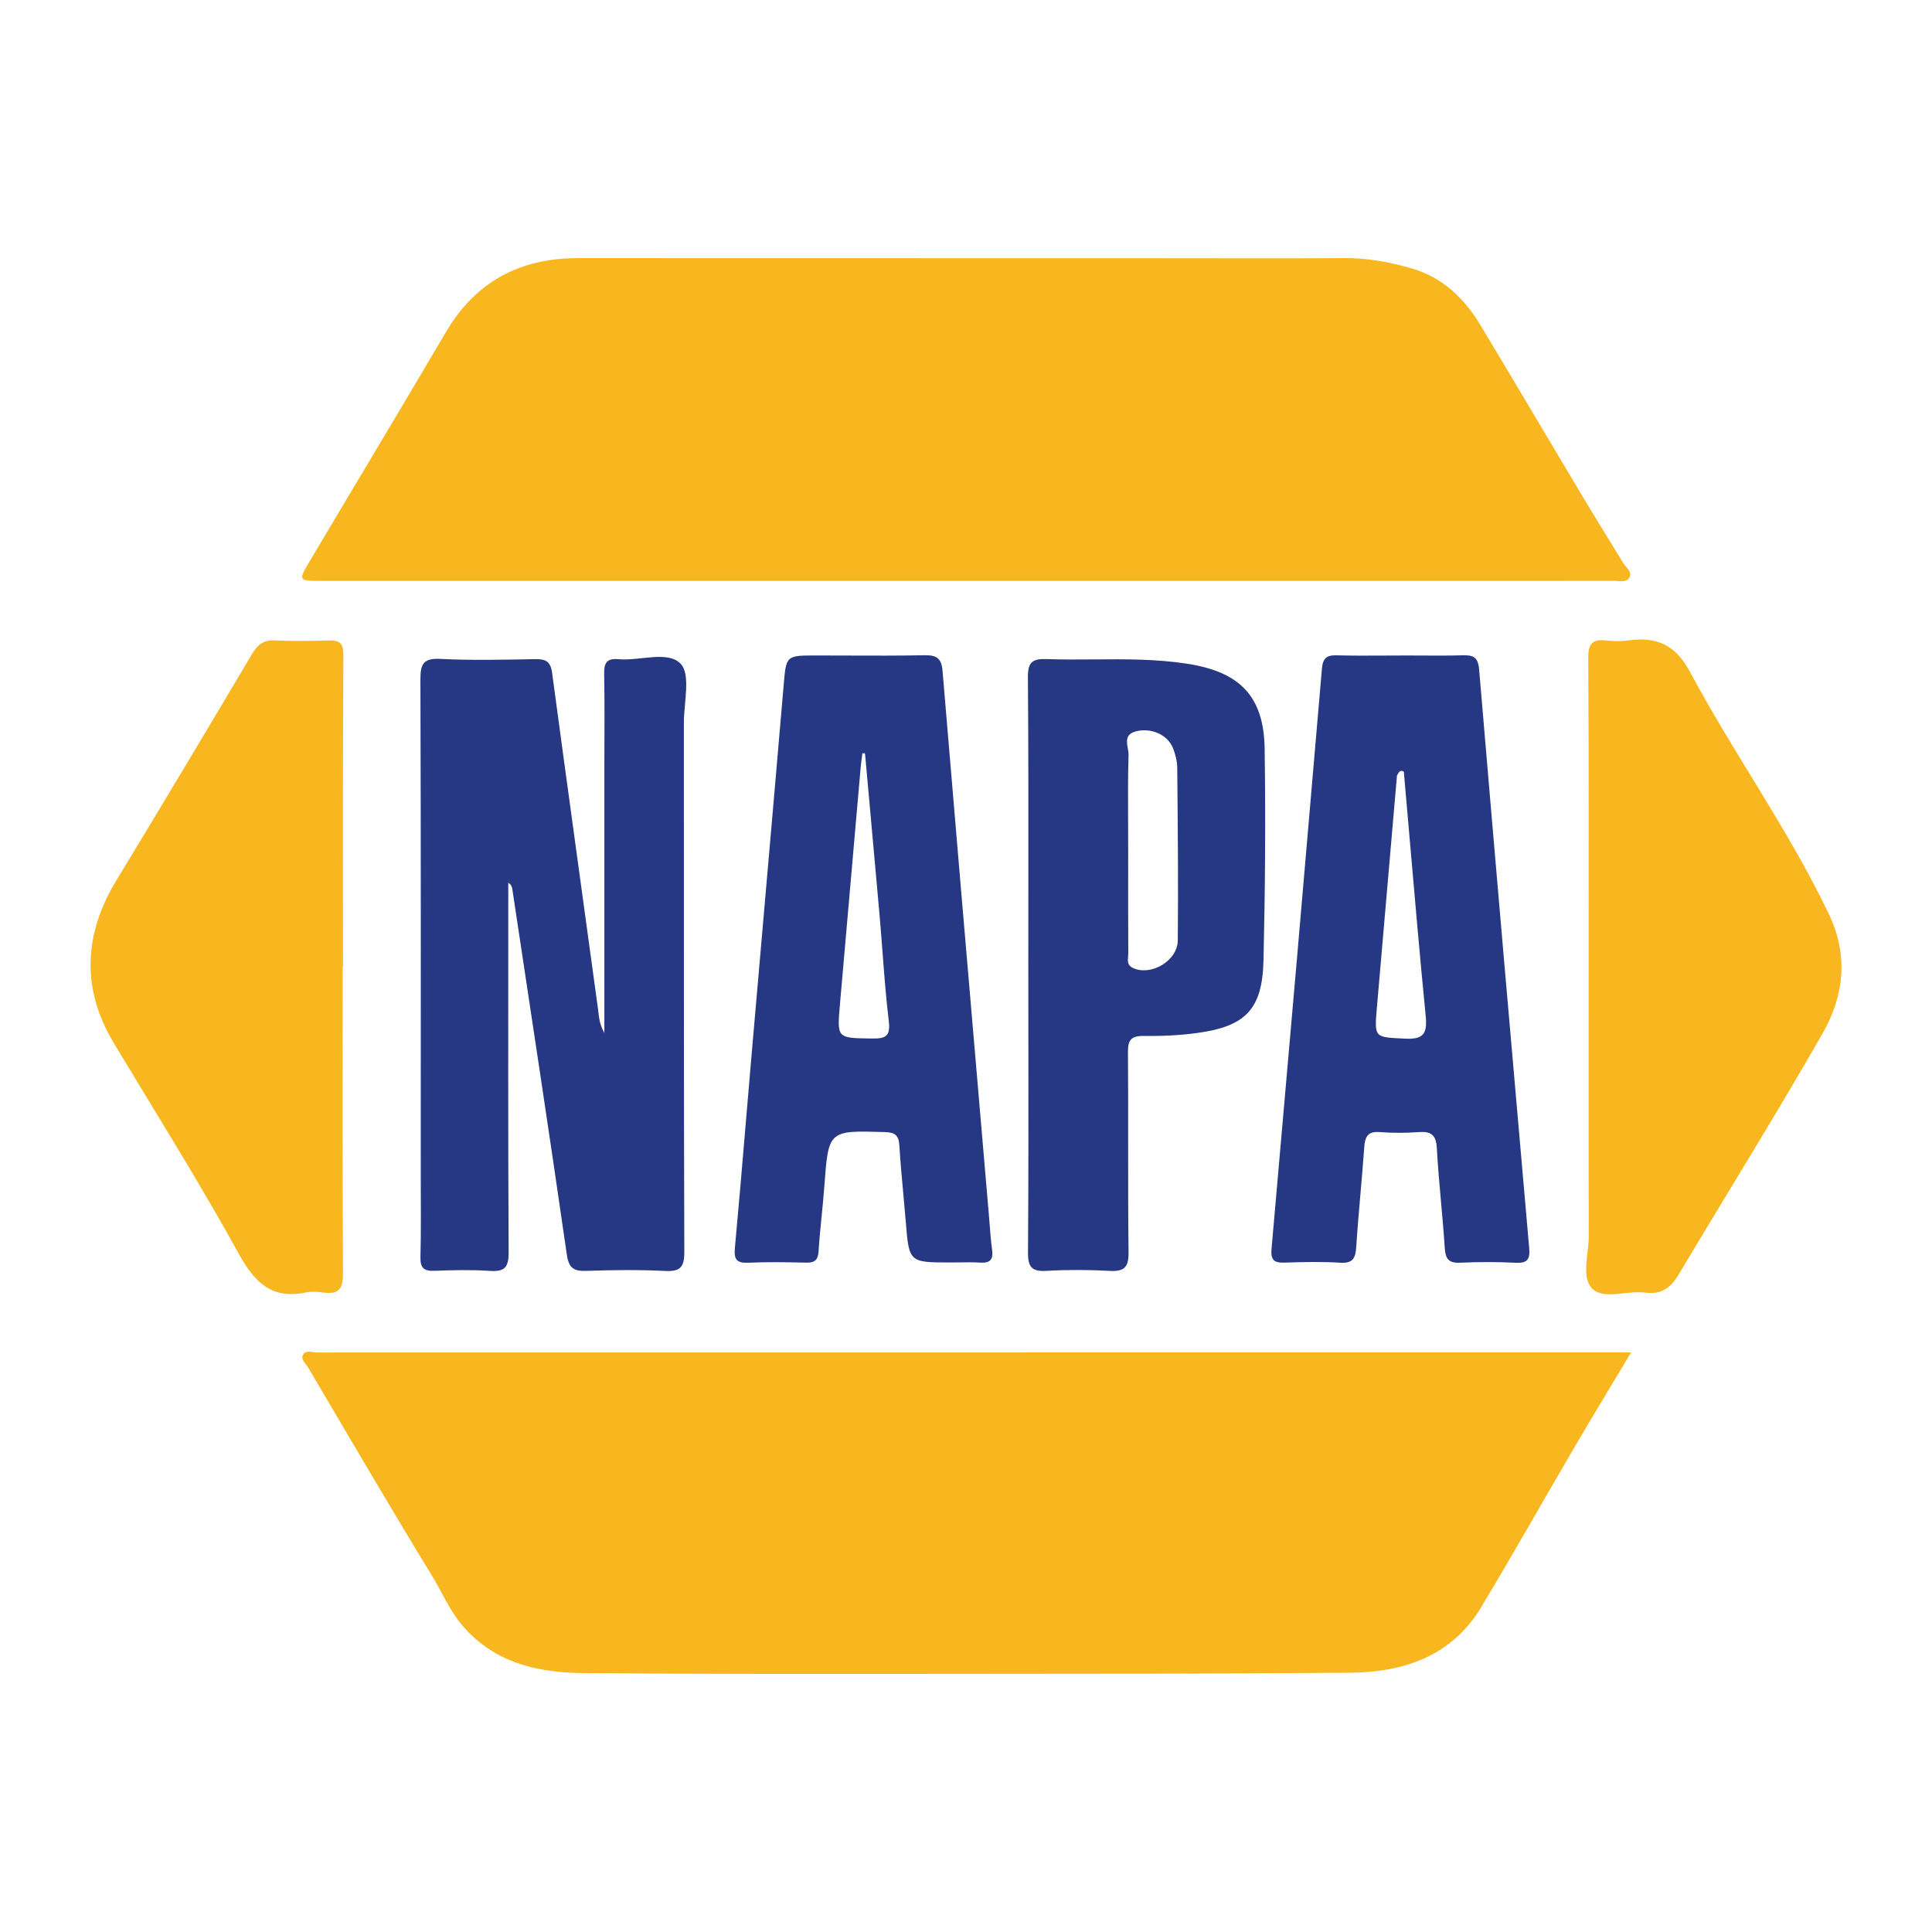
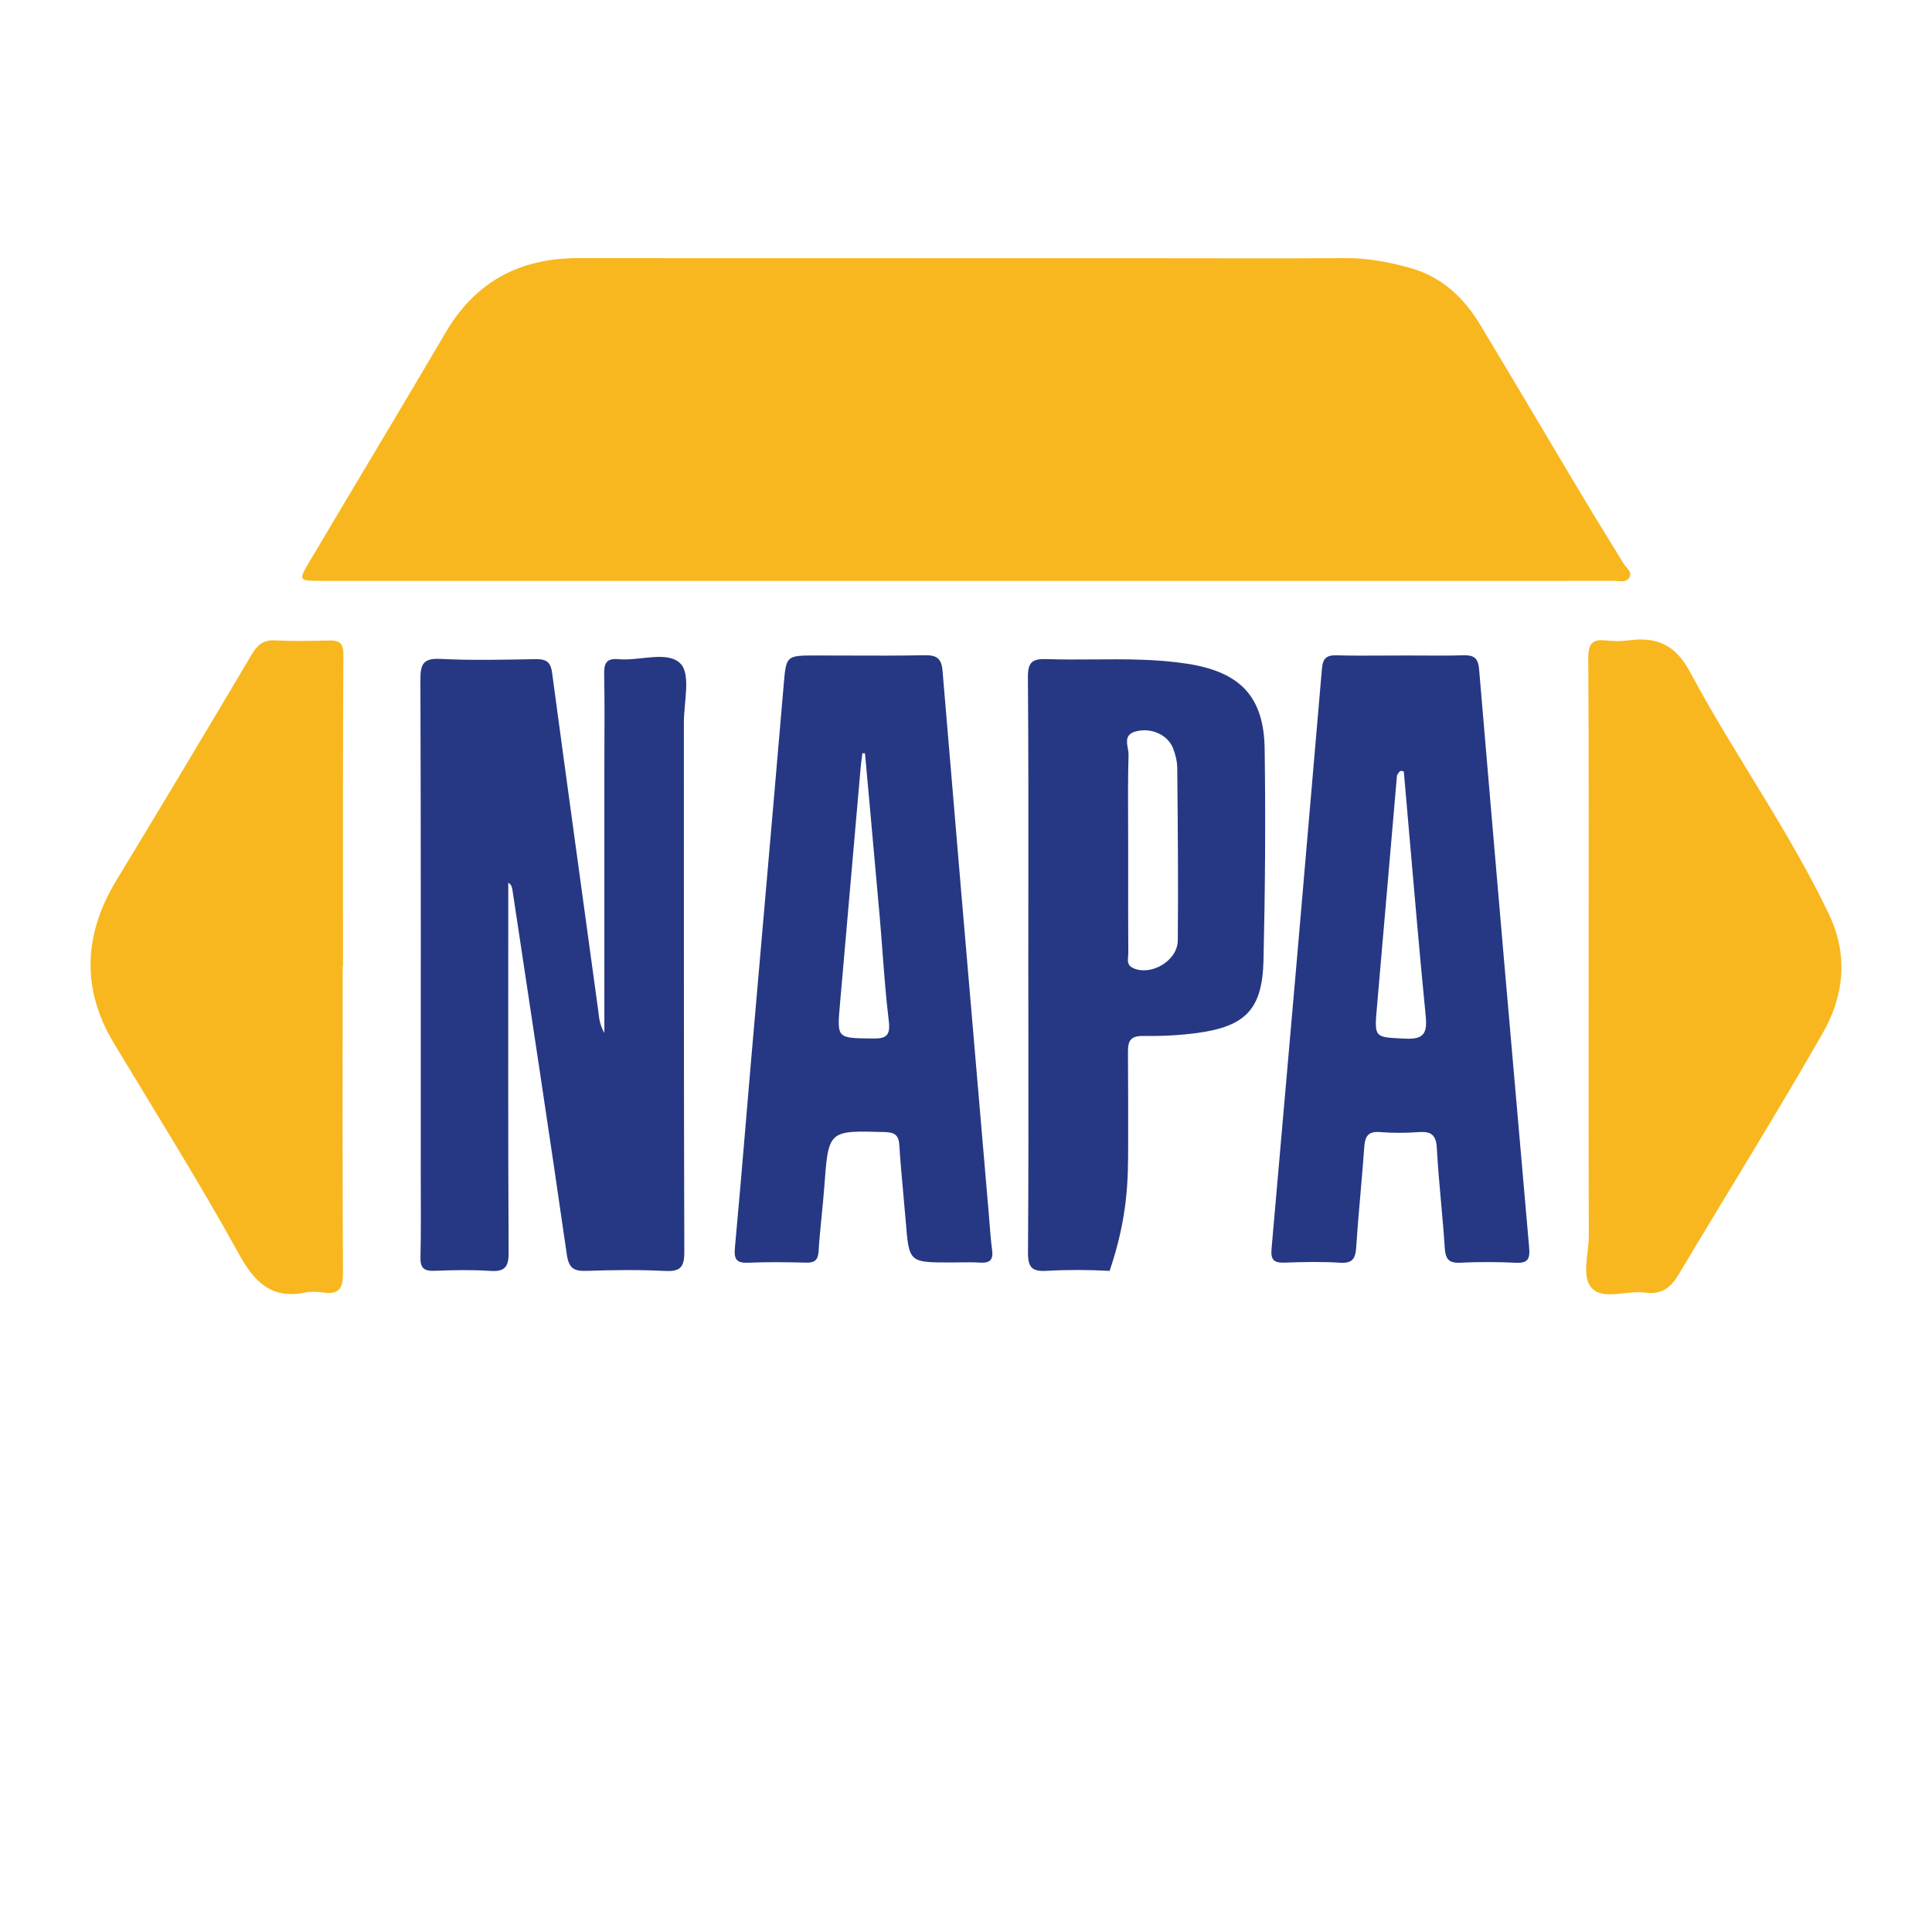
<svg xmlns="http://www.w3.org/2000/svg" width="200" height="200" viewBox="0 0 200 200" fill="none">
  <path d="M99.759 60.131C77.587 60.131 55.415 60.131 33.242 60.131C30.899 60.131 30.867 60.109 32.046 58.121C36.743 50.202 41.495 42.317 46.159 34.379C49.24 29.135 53.844 26.722 59.818 26.721C80.066 26.718 100.314 26.728 120.563 26.733C126.779 26.734 132.995 26.762 139.21 26.719C141.541 26.703 143.773 27.116 146.001 27.743C149.292 28.669 151.553 30.835 153.252 33.653C156.822 39.574 160.325 45.534 163.873 51.468C165.248 53.767 166.674 56.035 168.065 58.325C168.346 58.789 169.022 59.21 168.659 59.804C168.325 60.35 167.602 60.125 167.044 60.126C161.661 60.139 156.278 60.133 150.896 60.133C133.85 60.131 116.804 60.131 99.759 60.131Z" fill="#F8B71E" />
-   <path d="M168.851 139.997C166.792 143.441 164.879 146.589 163.017 149.768C159.782 155.291 156.642 160.871 153.344 166.356C150.28 171.453 145.321 173.113 139.746 173.159C125.906 173.272 112.065 173.267 98.225 173.276C85.605 173.284 72.984 173.308 60.364 173.197C55.656 173.156 51.209 172.149 47.898 168.312C46.539 166.736 45.768 164.825 44.704 163.089C40.34 155.969 36.143 148.747 31.892 141.558C31.644 141.138 31.083 140.721 31.391 140.214C31.691 139.719 32.334 140.009 32.816 140.008C77.557 139.997 122.299 139.998 167.04 139.998C167.529 139.997 168.019 139.997 168.851 139.997Z" fill="#F8B71E" />
  <path d="M62.564 106.935C62.564 97.406 62.564 88.207 62.564 79.009C62.564 75.934 62.607 72.857 62.543 69.784C62.519 68.659 62.776 68.127 64.016 68.24C66.224 68.44 69.123 67.325 70.453 68.707C71.526 69.822 70.794 72.712 70.795 74.815C70.805 93.075 70.777 111.334 70.84 129.594C70.846 131.233 70.389 131.645 68.815 131.567C66.131 131.434 63.433 131.467 60.745 131.559C59.439 131.603 58.889 131.337 58.677 129.869C56.861 117.258 54.935 104.663 53.039 92.063C53.003 91.824 52.94 91.589 52.616 91.369C52.616 92.09 52.616 92.81 52.616 93.531C52.616 105.576 52.588 117.621 52.653 129.665C52.661 131.206 52.223 131.662 50.719 131.562C48.805 131.435 46.875 131.481 44.956 131.553C43.874 131.593 43.498 131.249 43.526 130.14C43.597 127.323 43.557 124.503 43.557 121.684C43.558 104.578 43.579 87.471 43.521 70.365C43.516 68.746 43.81 68.121 45.591 68.21C48.85 68.373 52.124 68.296 55.391 68.235C56.465 68.215 56.993 68.451 57.151 69.631C58.709 81.244 60.323 92.85 61.907 104.46C62.009 105.205 62.014 105.962 62.564 106.935Z" fill="#263883" />
  <path d="M35.472 100.072C35.472 110.637 35.442 121.201 35.505 131.765C35.514 133.324 35.141 134.043 33.495 133.804C32.868 133.713 32.194 133.68 31.58 133.807C28.063 134.534 26.29 132.64 24.723 129.799C20.636 122.386 16.129 115.213 11.768 107.957C8.405 102.36 8.664 96.692 12.066 91.1C16.778 83.353 21.423 75.564 26.05 67.766C26.632 66.785 27.226 66.23 28.444 66.293C30.296 66.388 32.157 66.348 34.013 66.302C35.101 66.275 35.553 66.515 35.545 67.804C35.477 78.56 35.506 89.316 35.506 100.072C35.494 100.072 35.483 100.072 35.472 100.072Z" fill="#F8B71E" />
  <path d="M164.454 99.866C164.452 89.29 164.483 78.713 164.416 68.138C164.407 66.685 164.799 66.143 166.232 66.298C166.992 66.38 167.781 66.4 168.536 66.296C171.451 65.898 173.417 66.689 174.954 69.563C179.495 78.058 185.167 85.912 189.33 94.64C191.374 98.927 190.881 103.124 188.673 106.98C183.846 115.41 178.708 123.662 173.729 132.006C172.924 133.354 171.928 134.031 170.299 133.809C168.422 133.553 165.973 134.622 164.778 133.341C163.686 132.171 164.475 129.787 164.47 127.94C164.44 118.583 164.456 109.224 164.454 99.866Z" fill="#F8B71E" />
  <path fill-rule="evenodd" clip-rule="evenodd" d="M93.764 126.461C94.105 130.686 94.105 130.687 98.387 130.69C98.703 130.69 99.019 130.686 99.335 130.681C100.045 130.671 100.755 130.66 101.46 130.706C102.477 130.771 102.844 130.409 102.702 129.383C102.582 128.516 102.515 127.641 102.448 126.766C102.422 126.427 102.396 126.087 102.367 125.748C102.06 122.164 101.752 118.581 101.445 114.997C100.142 99.816 98.839 84.635 97.572 69.45C97.458 68.076 96.897 67.807 95.653 67.831C93.002 67.883 90.35 67.873 87.698 67.863C86.632 67.859 85.567 67.855 84.502 67.855C81.387 67.854 81.386 67.859 81.133 70.834C81.129 70.88 81.125 70.926 81.121 70.973C80.433 79.022 79.731 87.07 79.029 95.118C78.6 100.026 78.172 104.935 77.747 109.844C77.557 112.042 77.372 114.241 77.187 116.44C76.829 120.689 76.471 124.938 76.076 129.183C75.965 130.379 76.257 130.773 77.48 130.717C79.463 130.626 81.453 130.661 83.439 130.709C84.321 130.73 84.681 130.458 84.739 129.531C84.816 128.318 84.936 127.108 85.055 125.898C85.157 124.877 85.258 123.855 85.333 122.832C85.547 119.913 85.651 118.46 86.43 117.759C87.209 117.057 88.663 117.106 91.578 117.19C92.627 117.22 93.039 117.501 93.103 118.584C93.201 120.227 93.352 121.867 93.503 123.507C93.593 124.483 93.683 125.46 93.762 126.437L93.764 126.461ZM89.989 82.894C89.84 81.258 89.692 79.621 89.544 77.984C89.453 77.98 89.363 77.977 89.273 77.974C89.254 78.136 89.232 78.298 89.211 78.459C89.167 78.803 89.122 79.146 89.092 79.491C88.577 85.359 88.064 91.227 87.552 97.096C87.351 99.394 87.15 101.693 86.949 103.991C86.797 105.727 86.721 106.593 87.117 107.032C87.526 107.484 88.436 107.482 90.283 107.507C91.669 107.526 92.198 107.287 92.008 105.709C91.719 103.317 91.537 100.913 91.354 98.509C91.26 97.272 91.166 96.036 91.058 94.801C90.709 90.831 90.349 86.863 89.989 82.894Z" fill="#263883" />
  <path fill-rule="evenodd" clip-rule="evenodd" d="M146.962 67.861C146.342 67.858 145.722 67.854 145.102 67.854C145.102 67.856 145.101 67.858 145.101 67.858C144.452 67.858 143.803 67.862 143.154 67.865C141.561 67.874 139.969 67.883 138.377 67.838C137.326 67.808 136.939 68.139 136.846 69.224C135.137 89.252 133.396 109.277 131.628 129.3C131.526 130.452 131.909 130.742 132.98 130.706C134.899 130.641 136.828 130.594 138.741 130.717C140.087 130.804 140.324 130.206 140.399 129.057C140.521 127.194 140.682 125.333 140.843 123.472C140.98 121.889 141.117 120.306 141.23 118.721C141.308 117.634 141.631 117.096 142.844 117.192C144.18 117.298 145.537 117.29 146.875 117.194C148.151 117.102 148.665 117.483 148.74 118.851C148.842 120.721 149.009 122.587 149.176 124.453C149.318 126.031 149.459 127.609 149.561 129.189C149.634 130.314 149.96 130.772 151.15 130.716C153.067 130.626 154.995 130.624 156.911 130.721C158.164 130.785 158.4 130.32 158.298 129.165C156.541 109.205 154.806 89.244 153.116 69.278C153.012 68.054 152.524 67.804 151.442 67.836C149.95 67.88 148.456 67.871 146.962 67.861ZM145.912 86.643C145.717 84.388 145.522 82.133 145.323 79.878C144.957 79.68 144.827 79.907 144.697 80.135C144.67 80.181 144.644 80.228 144.615 80.271C144.403 82.727 144.191 85.183 143.978 87.639C143.502 93.161 143.025 98.683 142.544 104.205C142.401 105.843 142.329 106.63 142.689 107.029C143.049 107.429 143.844 107.438 145.437 107.52C147.405 107.622 147.765 106.973 147.585 105.14C146.979 98.979 146.446 92.811 145.912 86.643Z" fill="#263883" />
-   <path fill-rule="evenodd" clip-rule="evenodd" d="M106.455 92.018C106.452 94.64 106.45 97.263 106.451 99.885C106.452 102.209 106.454 104.533 106.457 106.857C106.465 114.462 106.473 122.066 106.418 129.669C106.407 131.21 106.84 131.645 108.34 131.558C110.51 131.433 112.698 131.443 114.87 131.561C116.35 131.642 116.845 131.219 116.827 129.669C116.783 125.88 116.785 122.091 116.787 118.302C116.789 115.173 116.79 112.044 116.766 108.916C116.756 107.68 117.075 107.227 118.366 107.243C120.217 107.266 122.087 107.184 123.921 106.936C128.949 106.257 130.679 104.475 130.797 99.419C130.968 92.121 131.021 84.816 130.916 77.517C130.838 72.102 128.379 69.564 122.927 68.714C119.719 68.214 116.495 68.238 113.271 68.262C111.629 68.274 109.988 68.286 108.348 68.229C106.886 68.179 106.397 68.528 106.409 70.1C106.466 77.406 106.46 84.712 106.455 92.018ZM116.781 85.275C116.785 86.157 116.789 87.038 116.789 87.92C116.789 88.796 116.788 89.672 116.788 90.549C116.786 93.257 116.784 95.965 116.801 98.673C116.802 98.784 116.791 98.9 116.78 99.017C116.739 99.458 116.695 99.919 117.253 100.191C119.096 101.092 121.903 99.488 121.924 97.352C121.98 91.598 121.927 85.842 121.873 80.087L121.868 79.496C121.862 78.809 121.682 78.09 121.428 77.447C120.879 76.056 119.151 75.289 117.563 75.718C116.49 76.008 116.625 76.764 116.75 77.464C116.792 77.698 116.833 77.925 116.827 78.127C116.76 80.508 116.77 82.892 116.781 85.275Z" fill="#263883" />
+   <path fill-rule="evenodd" clip-rule="evenodd" d="M106.455 92.018C106.452 94.64 106.45 97.263 106.451 99.885C106.452 102.209 106.454 104.533 106.457 106.857C106.465 114.462 106.473 122.066 106.418 129.669C106.407 131.21 106.84 131.645 108.34 131.558C110.51 131.433 112.698 131.443 114.87 131.561C116.783 125.88 116.785 122.091 116.787 118.302C116.789 115.173 116.79 112.044 116.766 108.916C116.756 107.68 117.075 107.227 118.366 107.243C120.217 107.266 122.087 107.184 123.921 106.936C128.949 106.257 130.679 104.475 130.797 99.419C130.968 92.121 131.021 84.816 130.916 77.517C130.838 72.102 128.379 69.564 122.927 68.714C119.719 68.214 116.495 68.238 113.271 68.262C111.629 68.274 109.988 68.286 108.348 68.229C106.886 68.179 106.397 68.528 106.409 70.1C106.466 77.406 106.46 84.712 106.455 92.018ZM116.781 85.275C116.785 86.157 116.789 87.038 116.789 87.92C116.789 88.796 116.788 89.672 116.788 90.549C116.786 93.257 116.784 95.965 116.801 98.673C116.802 98.784 116.791 98.9 116.78 99.017C116.739 99.458 116.695 99.919 117.253 100.191C119.096 101.092 121.903 99.488 121.924 97.352C121.98 91.598 121.927 85.842 121.873 80.087L121.868 79.496C121.862 78.809 121.682 78.09 121.428 77.447C120.879 76.056 119.151 75.289 117.563 75.718C116.49 76.008 116.625 76.764 116.75 77.464C116.792 77.698 116.833 77.925 116.827 78.127C116.76 80.508 116.77 82.892 116.781 85.275Z" fill="#263883" />
</svg>